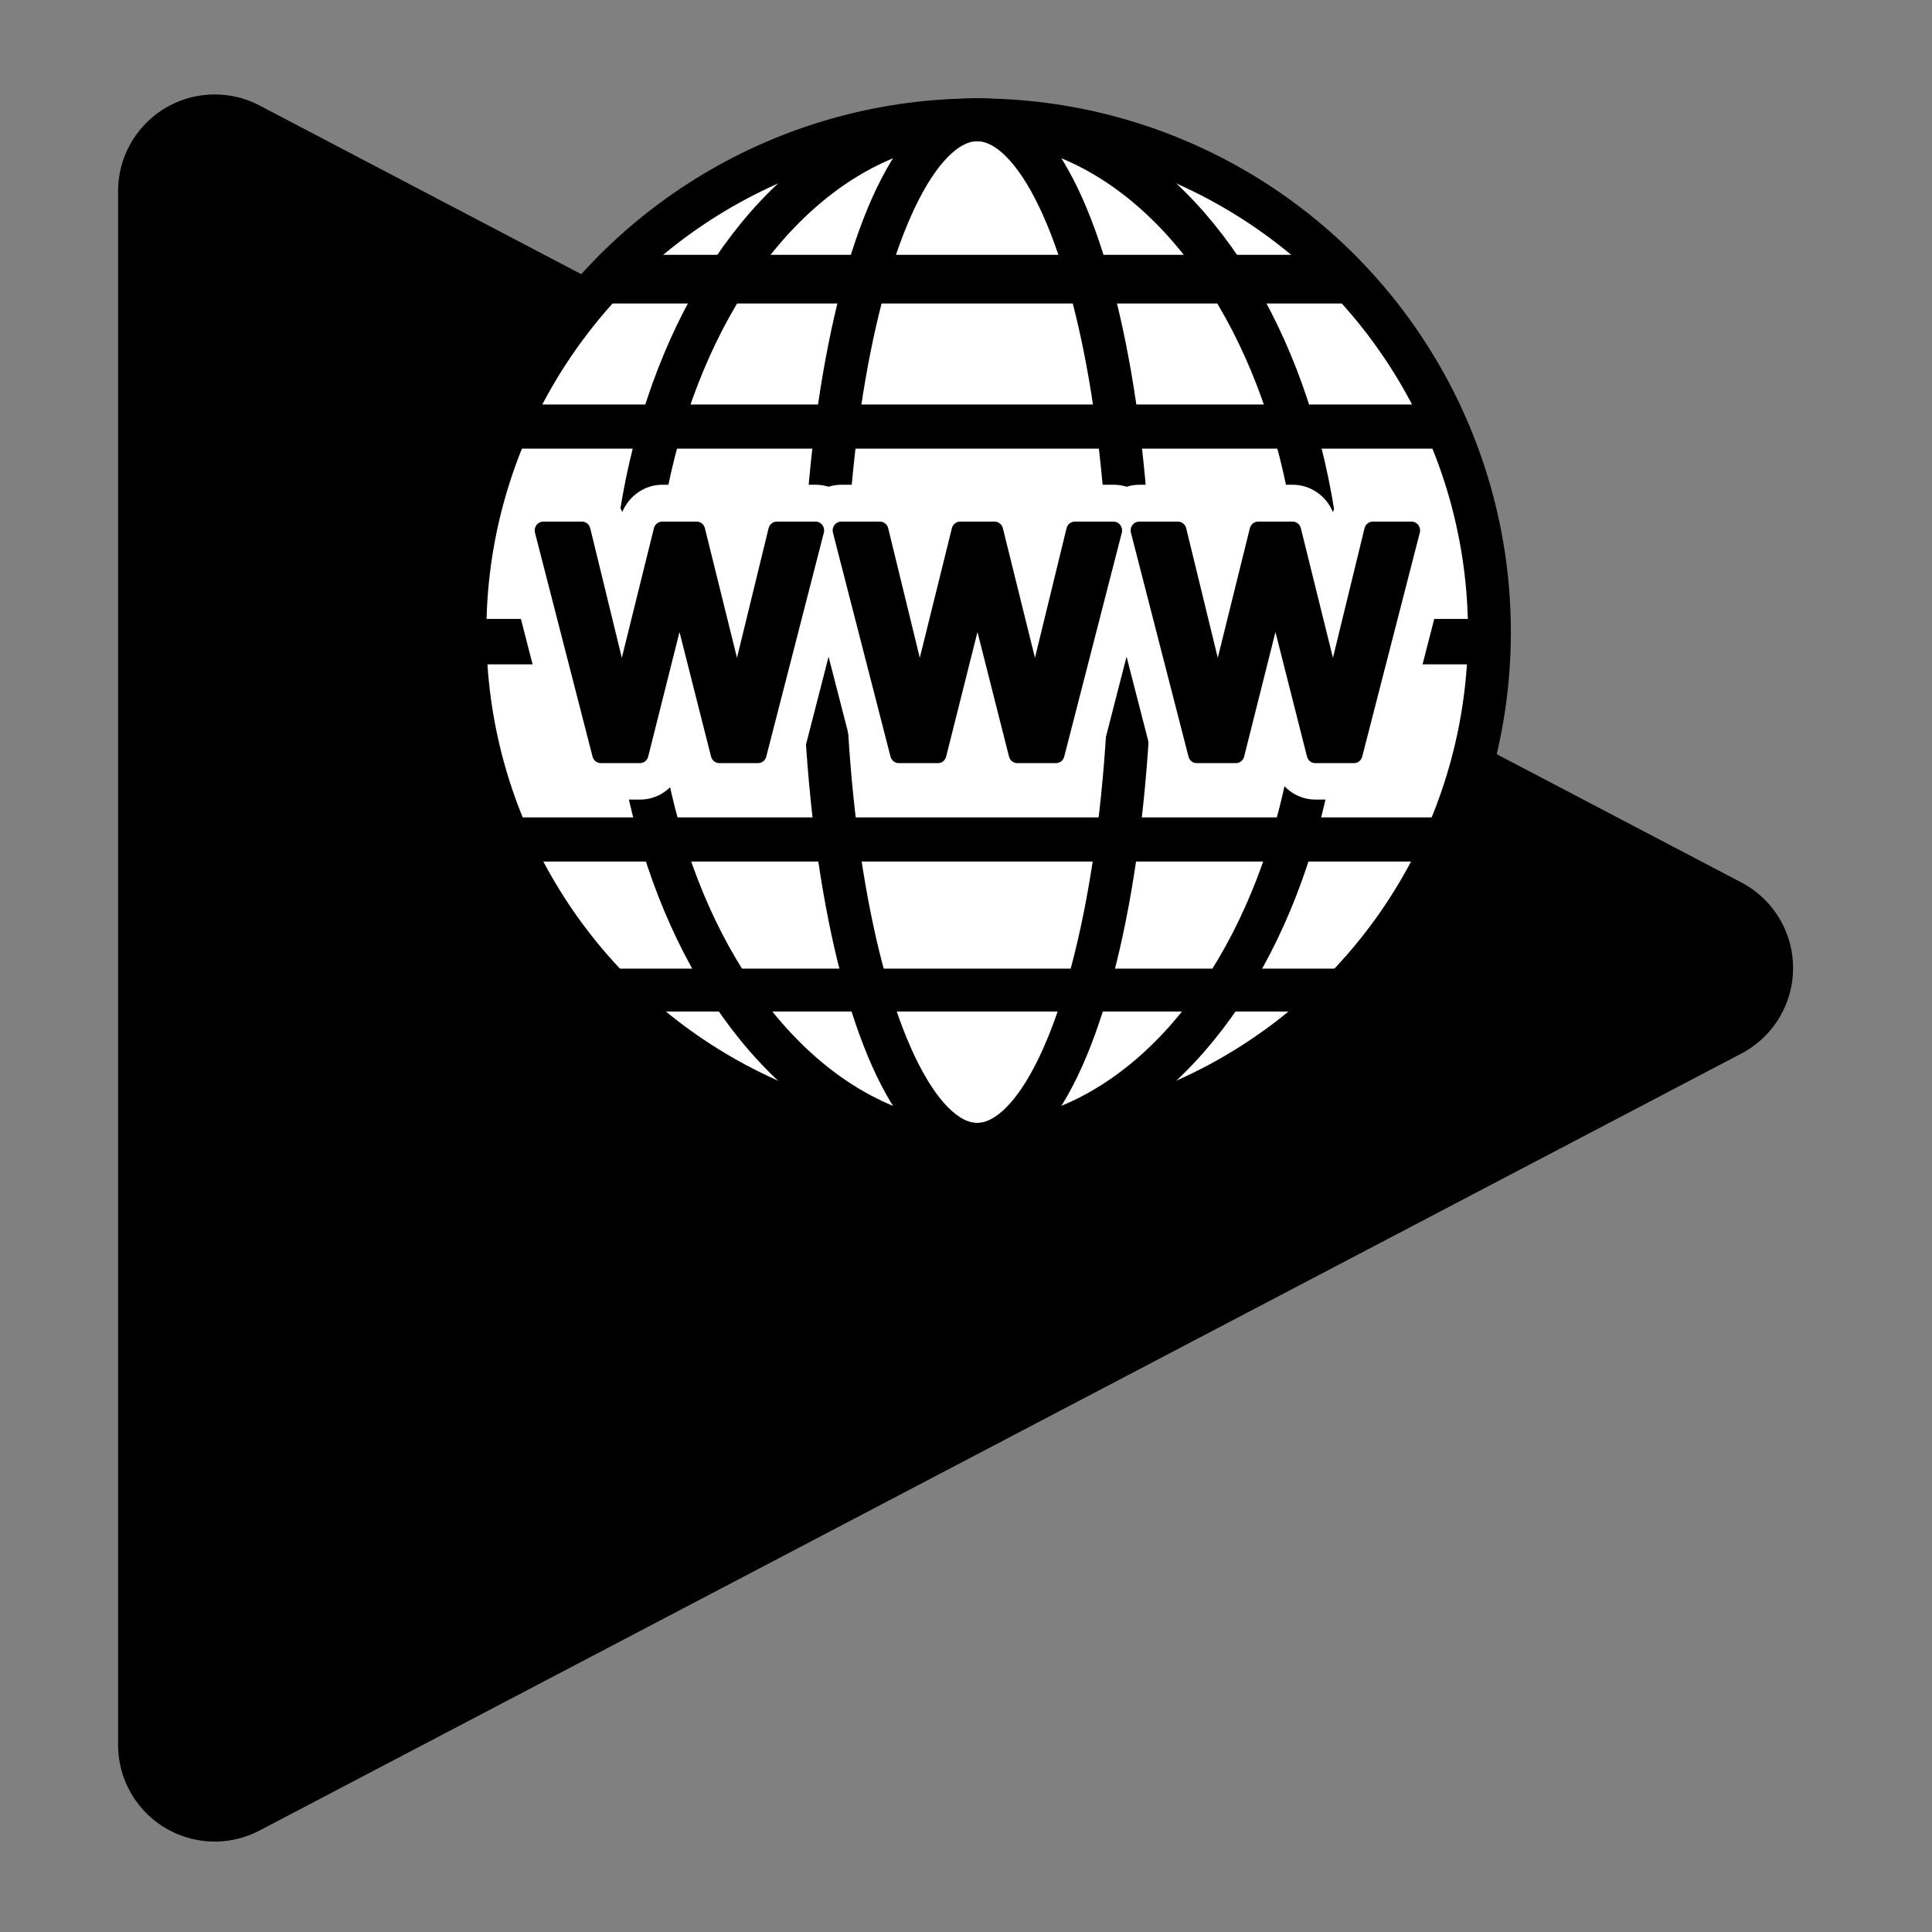
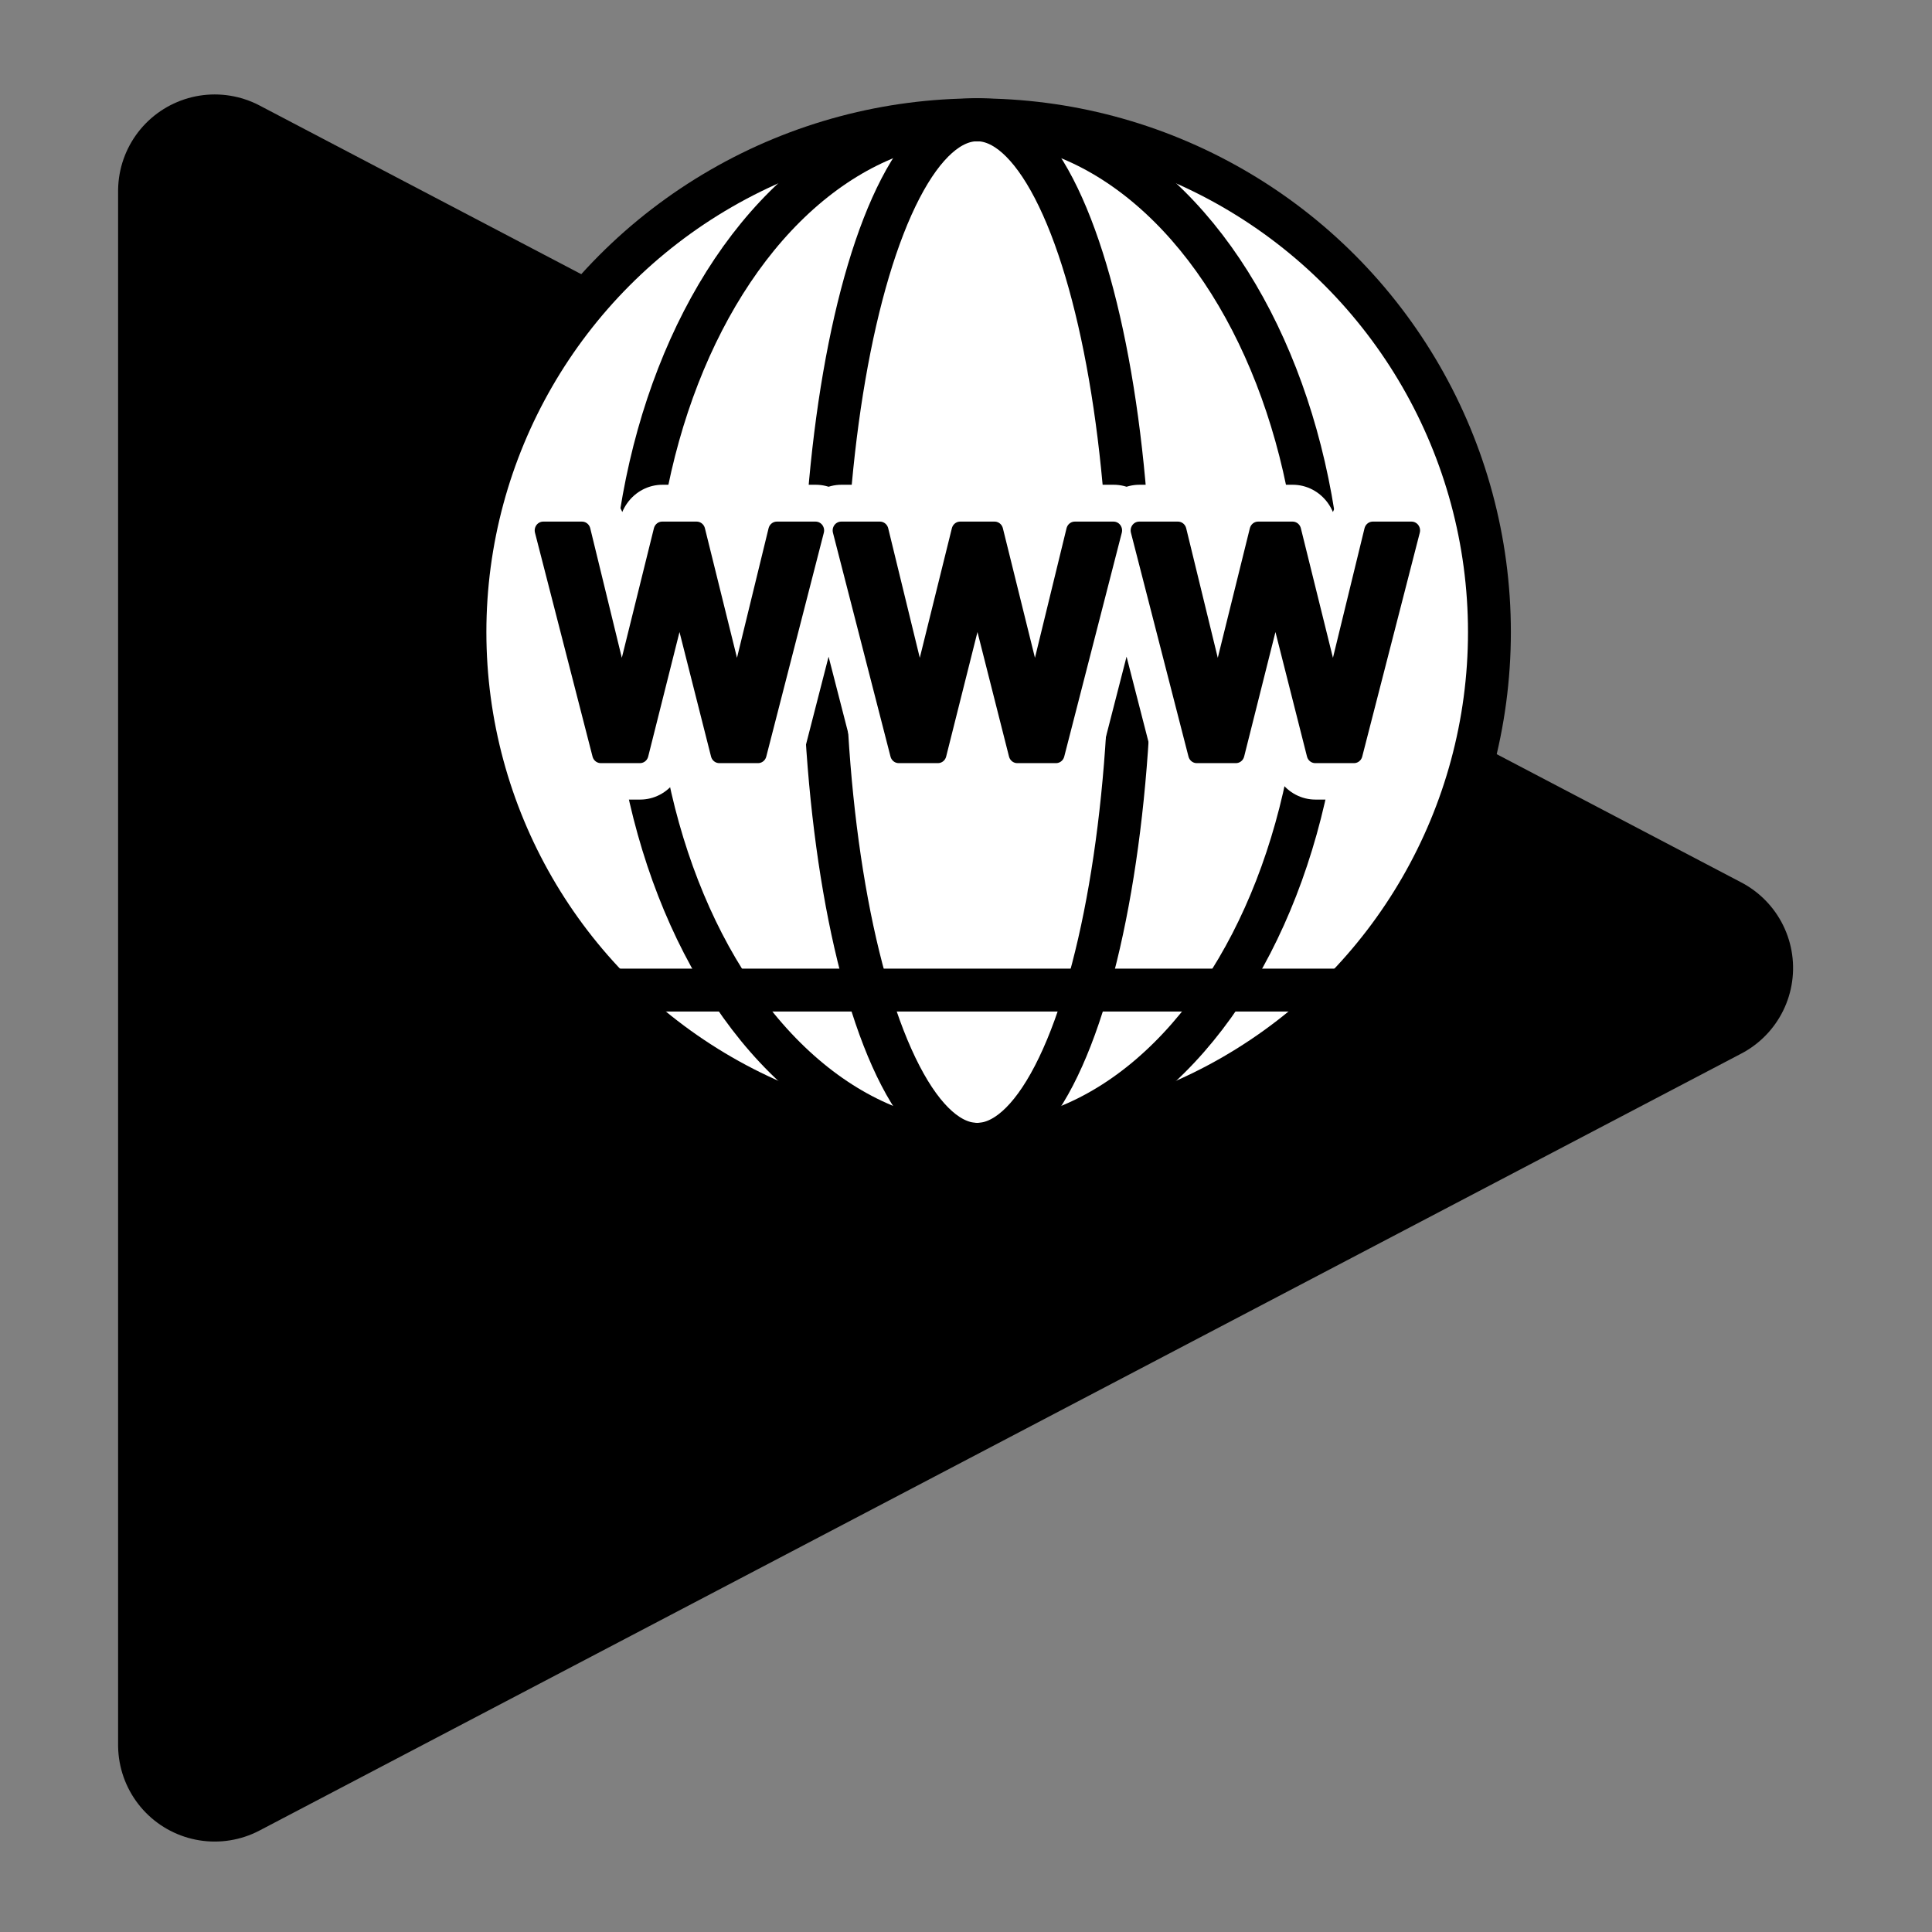
<svg xmlns="http://www.w3.org/2000/svg" xmlns:ns1="https://boxy-svg.com" viewBox="0 0 500 500" width="500px" height="500px">
  <rect x="0" y="0" width="500" height="500" fill="#808080" stroke="none" />
  <defs>
    <ns1:export>
      <ns1:file format="svg" href="#object-0" />
      <ns1:file format="svg" href="#object-1" path="Untitled 2.svg" />
      <ns1:file format="svg" path="Untitled 3.svg" />
    </ns1:export>
  </defs>
  <path d="M 247.455 60.52 L 448.529 444.004 L 46.38 444.004 L 247.455 60.52 Z" style="stroke: rgb(0, 0, 0); stroke-linejoin: round; stroke-linecap: round; stroke-width: 50px;" transform="matrix(0, 1, -1, 0, 499.567, 3.064)" ns1:shape="triangle 46.38 60.52 402.149 383.484 0.5 0 1@3d665f88" />
  <g transform="matrix(0.584, 0, 0, 0.584, 106.895, 17.578)" style="" id="object-0">
    <ellipse style="fill: rgb(255, 255, 255); stroke-width: 19px;" cx="251.414" cy="249.435" rx="232.184" ry="233.597" />
    <ellipse style="stroke: rgb(0, 0, 0); fill: none; stroke-width: 19px;" cx="250" cy="250" rx="227" ry="227" />
    <ellipse style="stroke: rgb(0, 0, 0); fill: none; stroke-width: 19px;" cx="250" cy="250" rx="153" ry="227" />
    <ellipse style="stroke: rgb(0, 0, 0); fill: none; stroke-width: 19px;" cx="250" cy="250" rx="68" ry="227" />
-     <rect x="54.581" y="158.654" width="399.886" style="stroke: rgb(0, 0, 0); fill: none; stroke-width: 19px;" height="0.566" />
-     <rect x="47.512" y="341.629" width="399.321" height="0.566" style="stroke: rgb(0, 0, 0); fill: none; stroke-width: 19px;" />
    <rect x="94.739" y="-408.653" width="311.652" height="0.001" style="stroke: rgb(0, 0, 0); fill: none; stroke-width: 19px;" transform="matrix(1, 0, 0, -1, 0, 0)" />
-     <rect x="98.983" y="93.326" width="304.298" style="stroke: rgb(0, 0, 0); fill: none; stroke-width: 21px;" height="0.565" />
-     <rect x="30.543" y="-254.807" width="440.611" style="stroke: rgb(0, 0, 0); fill: none; stroke-width: 19px;" height="1.131" transform="matrix(1, 0, 0, -1, 0, 0)" />
  </g>
  <g transform="matrix(0.629, 0, 0, 0.654, 95.747, -4.336)" style="" id="object-1">
    <path d="M 145.027 305.035 L 167.478 216.458 L 183.44 216.458 L 159.761 305.035 L 145.027 305.035 Z M 95.038 305.035 L 71.359 216.458 L 87.32 216.458 L 109.772 305.035 L 95.038 305.035 Z M 97.494 305.035 L 120.296 216.458 L 134.328 216.458 L 111.175 305.035 L 97.494 305.035 Z M 143.799 305.035 L 120.471 216.458 L 134.503 216.458 L 157.305 305.035 L 143.799 305.035 Z M 267.623 305.035 L 290.074 216.458 L 306.036 216.458 L 282.357 305.035 L 267.623 305.035 Z M 217.634 305.035 L 193.955 216.458 L 209.917 216.458 L 232.368 305.035 L 217.634 305.035 Z M 220.09 305.035 L 242.892 216.458 L 256.924 216.458 L 233.771 305.035 L 220.09 305.035 Z M 266.395 305.035 L 243.067 216.458 L 257.099 216.458 L 279.901 305.035 L 266.395 305.035 Z M 390.228 305.035 L 412.679 216.458 L 428.641 216.458 L 404.962 305.035 L 390.228 305.035 Z M 340.239 305.035 L 316.56 216.458 L 332.522 216.458 L 354.973 305.035 L 340.239 305.035 Z M 342.695 305.035 L 365.497 216.458 L 379.529 216.458 L 356.376 305.035 L 342.695 305.035 Z M 389 305.035 L 365.672 216.458 L 379.704 216.458 L 402.506 305.035 L 389 305.035 Z" style="white-space: pre; fill: rgb(255, 255, 255); stroke: rgb(255, 255, 255); stroke-linejoin: round; stroke-width: 36px;" />
    <path d="M 144.946 305.113 L 167.397 216.536 L 183.359 216.536 L 159.68 305.113 L 144.946 305.113 Z M 94.957 305.113 L 71.278 216.536 L 87.239 216.536 L 109.691 305.113 L 94.957 305.113 Z M 97.413 305.113 L 120.215 216.536 L 134.247 216.536 L 111.094 305.113 L 97.413 305.113 Z M 143.718 305.113 L 120.39 216.536 L 134.422 216.536 L 157.224 305.113 L 143.718 305.113 Z M 267.542 305.113 L 289.993 216.536 L 305.955 216.536 L 282.276 305.113 L 267.542 305.113 Z M 217.553 305.113 L 193.874 216.536 L 209.836 216.536 L 232.287 305.113 L 217.553 305.113 Z M 220.009 305.113 L 242.811 216.536 L 256.843 216.536 L 233.69 305.113 L 220.009 305.113 Z M 266.314 305.113 L 242.986 216.536 L 257.018 216.536 L 279.82 305.113 L 266.314 305.113 Z M 390.147 305.113 L 412.598 216.536 L 428.56 216.536 L 404.881 305.113 L 390.147 305.113 Z M 340.158 305.113 L 316.479 216.536 L 332.441 216.536 L 354.892 305.113 L 340.158 305.113 Z M 342.614 305.113 L 365.416 216.536 L 379.448 216.536 L 356.295 305.113 L 342.614 305.113 Z M 388.919 305.113 L 365.591 216.536 L 379.623 216.536 L 402.425 305.113 L 388.919 305.113 Z" style="white-space: pre; stroke-miterlimit: 1; stroke: rgb(0, 0, 0); stroke-width: 7px; stroke-linejoin: round;" />
  </g>
</svg>